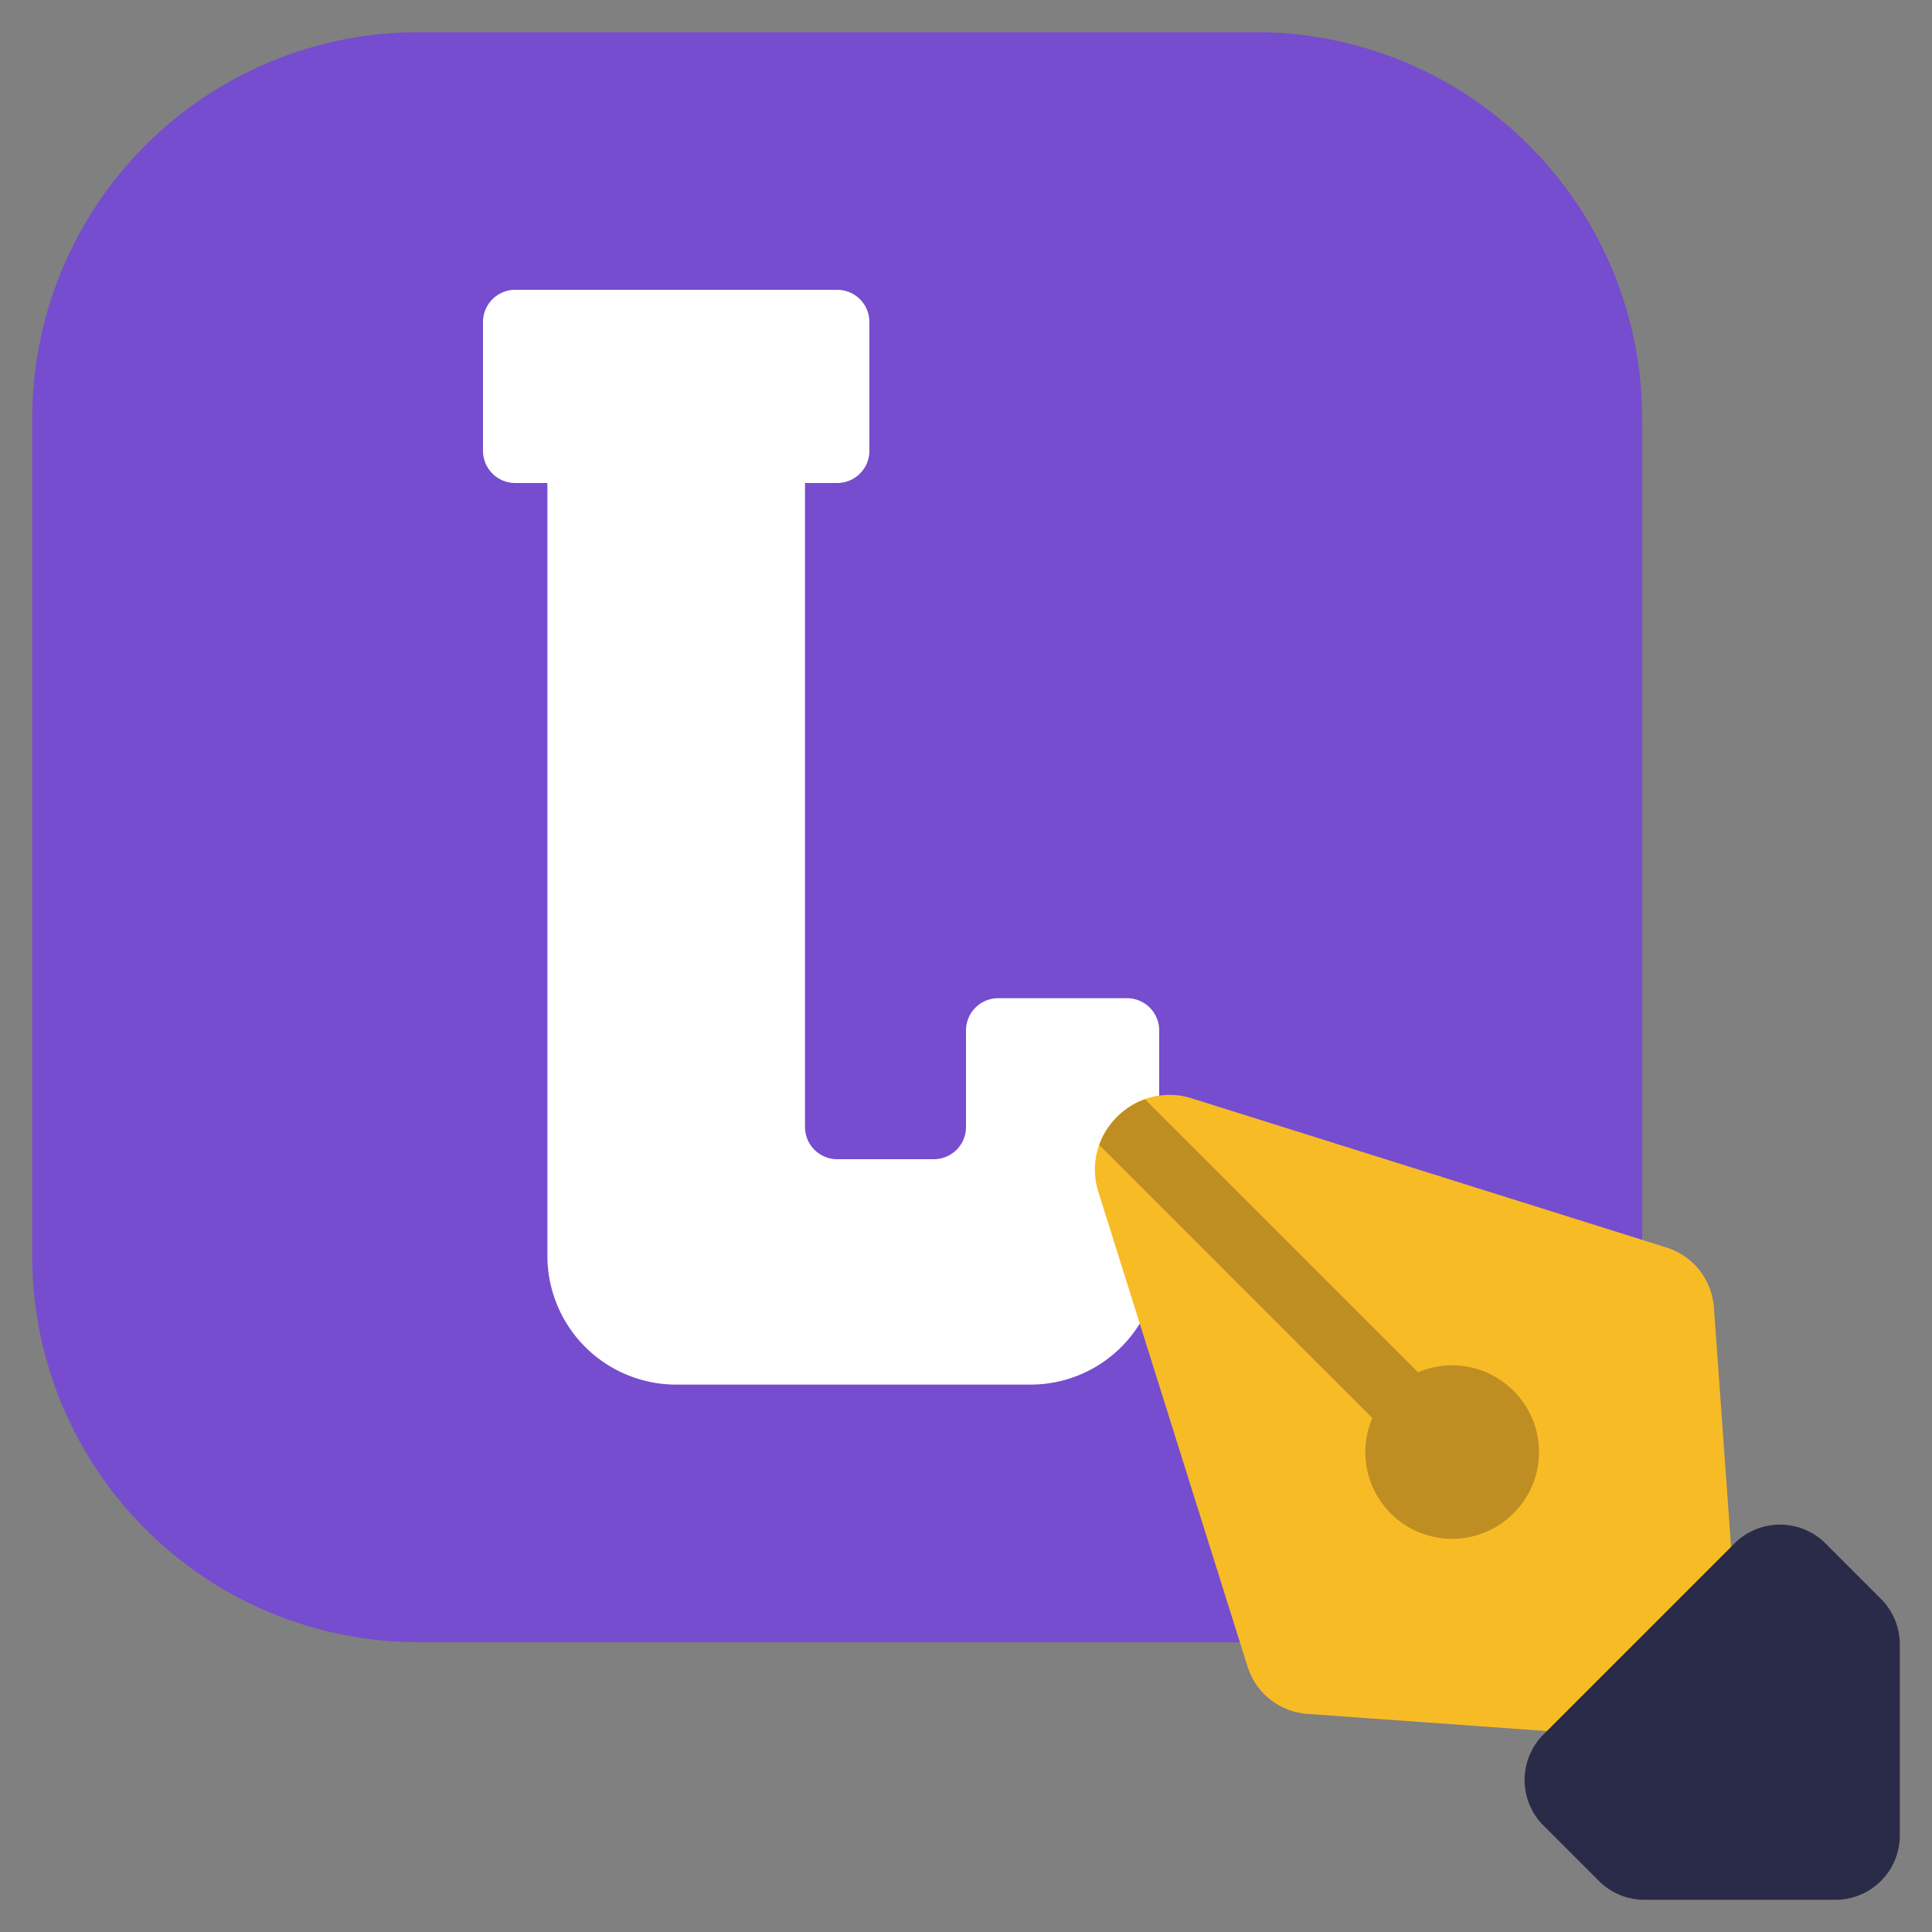
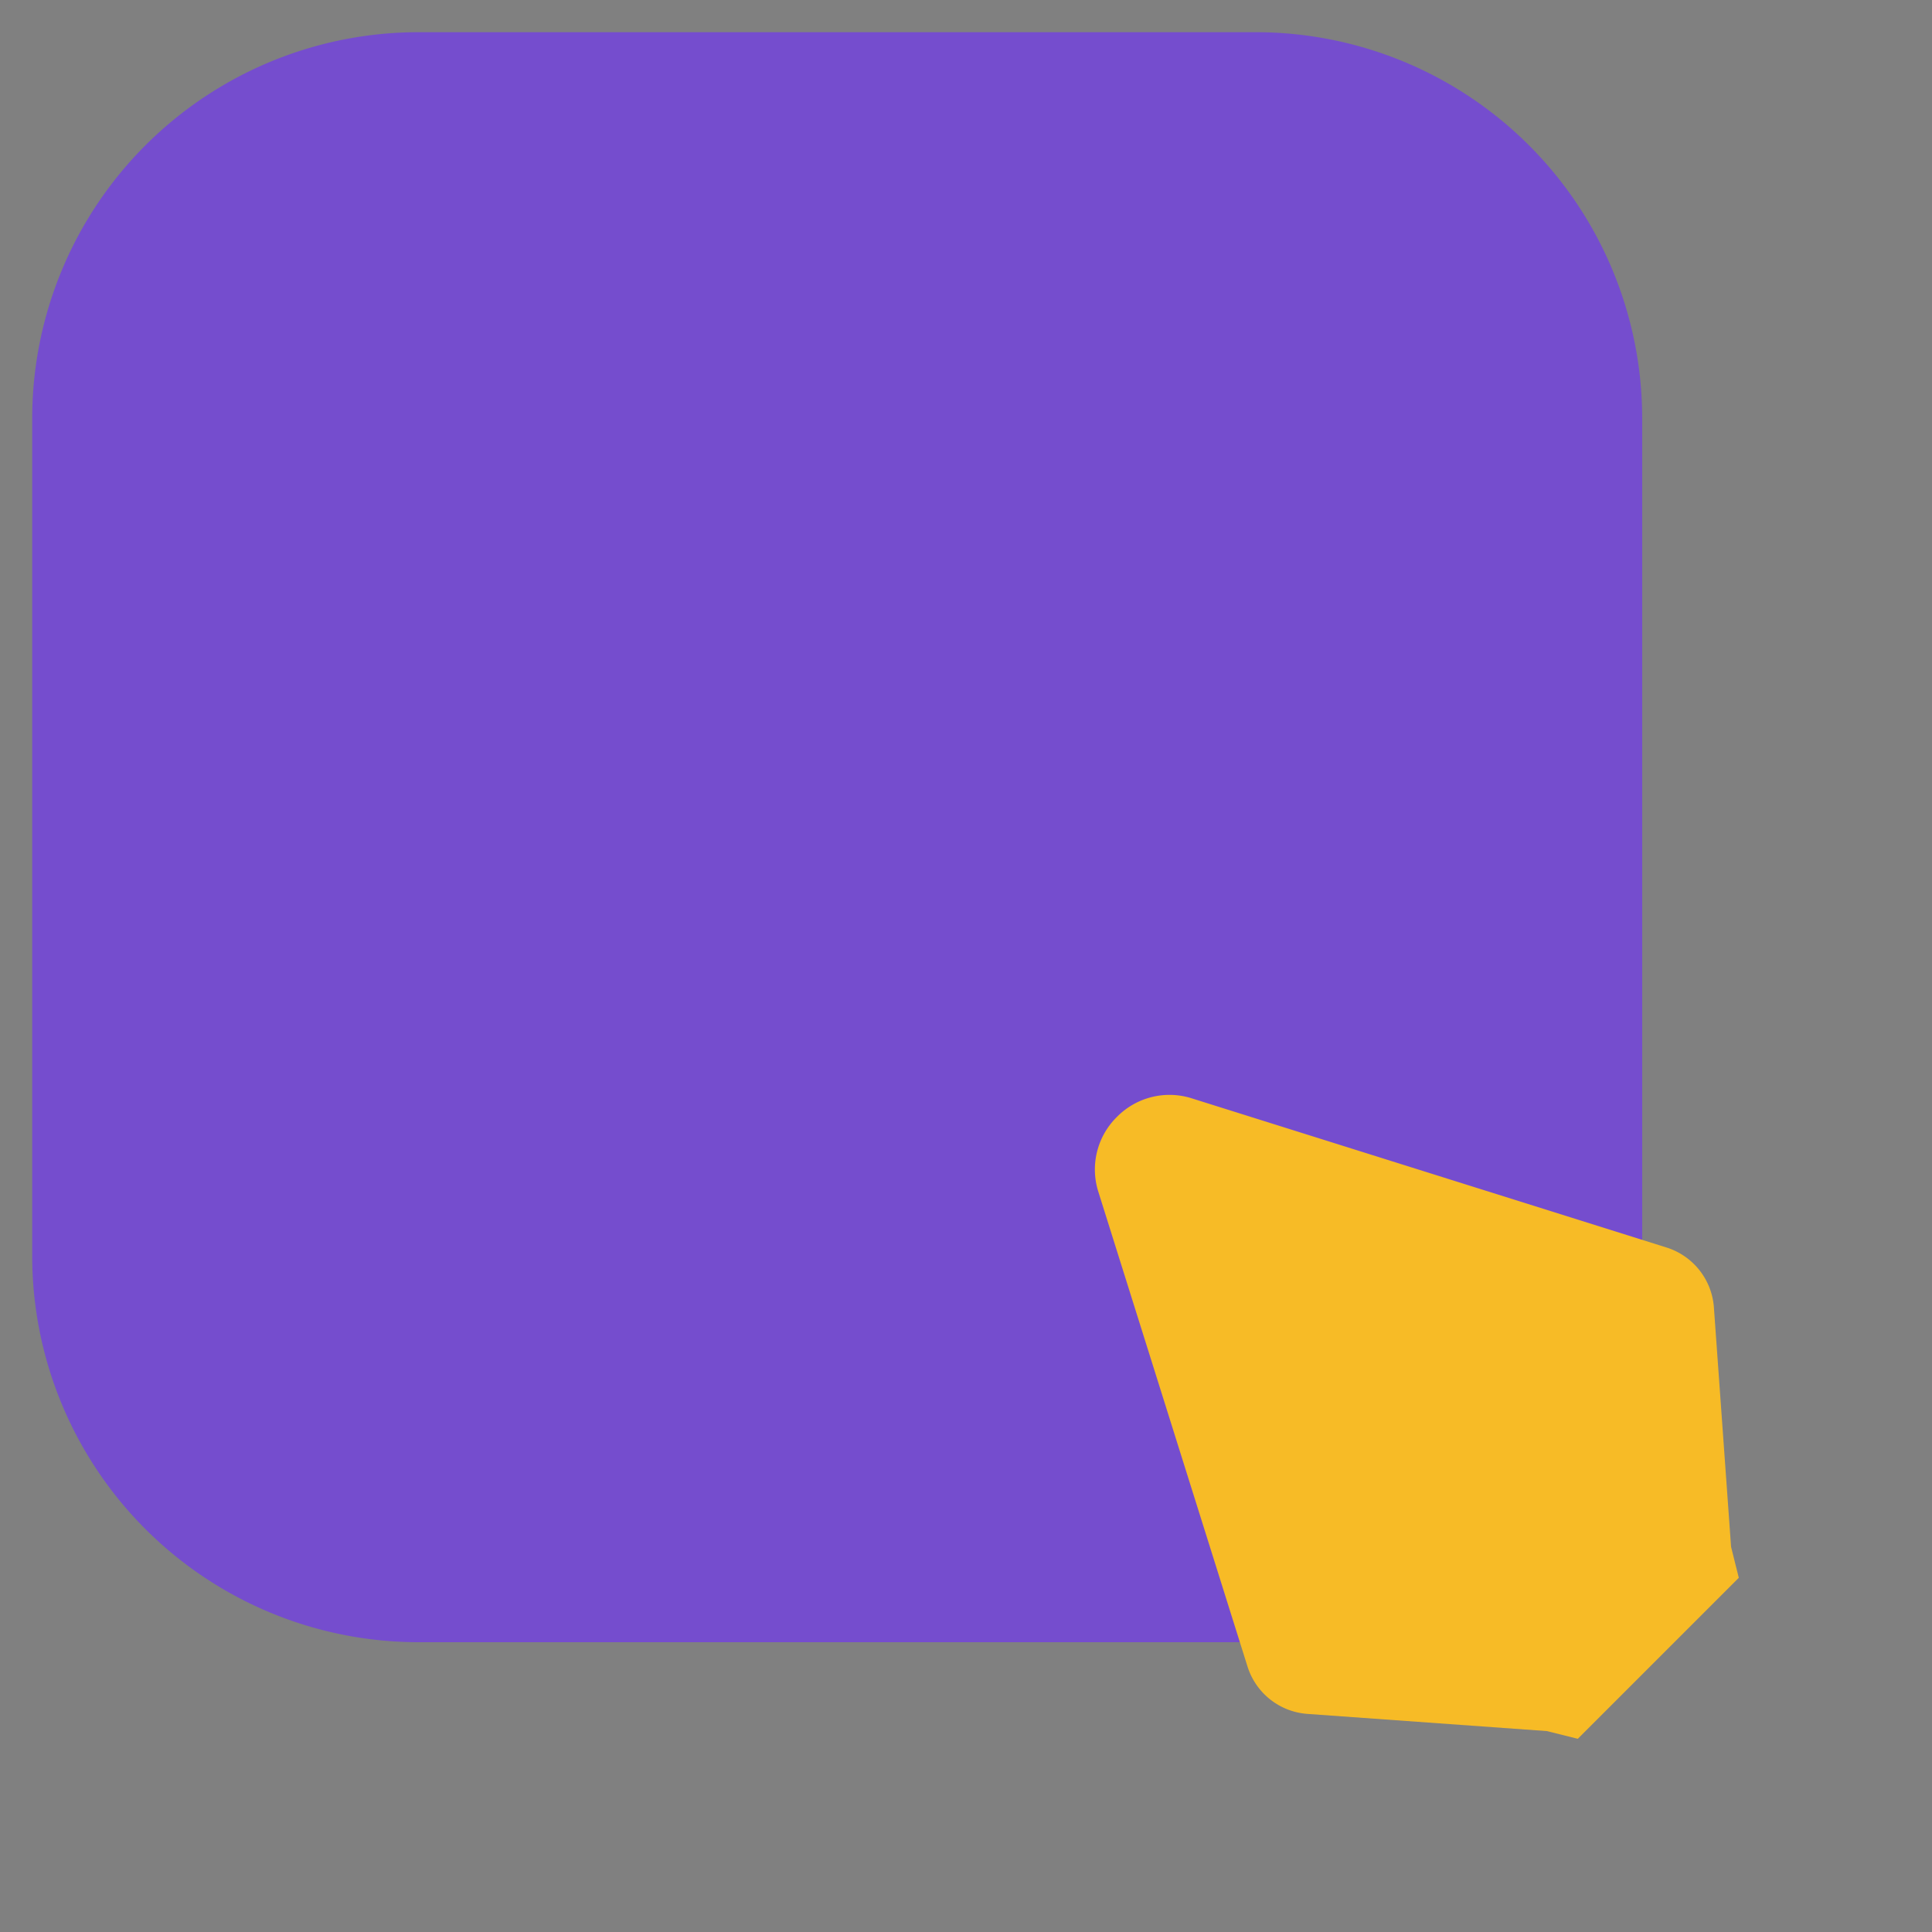
<svg xmlns="http://www.w3.org/2000/svg" id="Icons" height="512" viewBox="0 0 60 60" width="512">
  <rect x="0" y="0" width="60" height="60" fill="#808080" stroke="none" />
  <path d="m38.5 51h-25.5a12 12 0 0 1 -12-12v-26a12 12 0 0 1 12-12h26a12 12 0 0 1 12 12v25.5z" fill="#754dce" />
-   <path d="m35.4 41.1a3.982 3.982 0 0 1 -3.4 1.9h-11a4 4 0 0 1 -4-4v-24h-1a1 1 0 0 1 -1-1v-4a1 1 0 0 1 1-1h10a1 1 0 0 1 1 1v4a1 1 0 0 1 -1 1h-1v20a1 1 0 0 0 1 1h3a1 1 0 0 0 1-1v-3a1 1 0 0 1 1-1h4a1 1 0 0 1 1 1v2.02z" fill="#fff" />
  <path d="m53.76 48.038-.535-7.459a2.11 2.11 0 0 0 -1.471-1.837l-14.774-4.642a2.289 2.289 0 0 0 -2.293.587 2.289 2.289 0 0 0 -.587 2.293l4.642 14.774a2.11 2.11 0 0 0 1.837 1.471l7.459.535.962.24 5-5z" fill="#f7bb26" />
-   <path d="m47 47a2.694 2.694 0 1 1 0-3.81 2.68 2.68 0 0 1 0 3.81z" fill="#bf8e22" />
-   <path d="m59 51.068v5.932a2 2 0 0 1 -2 2h-5.932a2 2 0 0 1 -1.414-.586l-1.72-1.72a2 2 0 0 1 0-2.828l5.932-5.932a2 2 0 0 1 2.828 0l1.72 1.72a2 2 0 0 1 .586 1.414z" fill="#2a2a49" />
-   <path d="m44.71 43.29-1.42 1.42-9.15-9.15a2.341 2.341 0 0 1 1.42-1.42z" fill="#bf8e22" />
</svg>